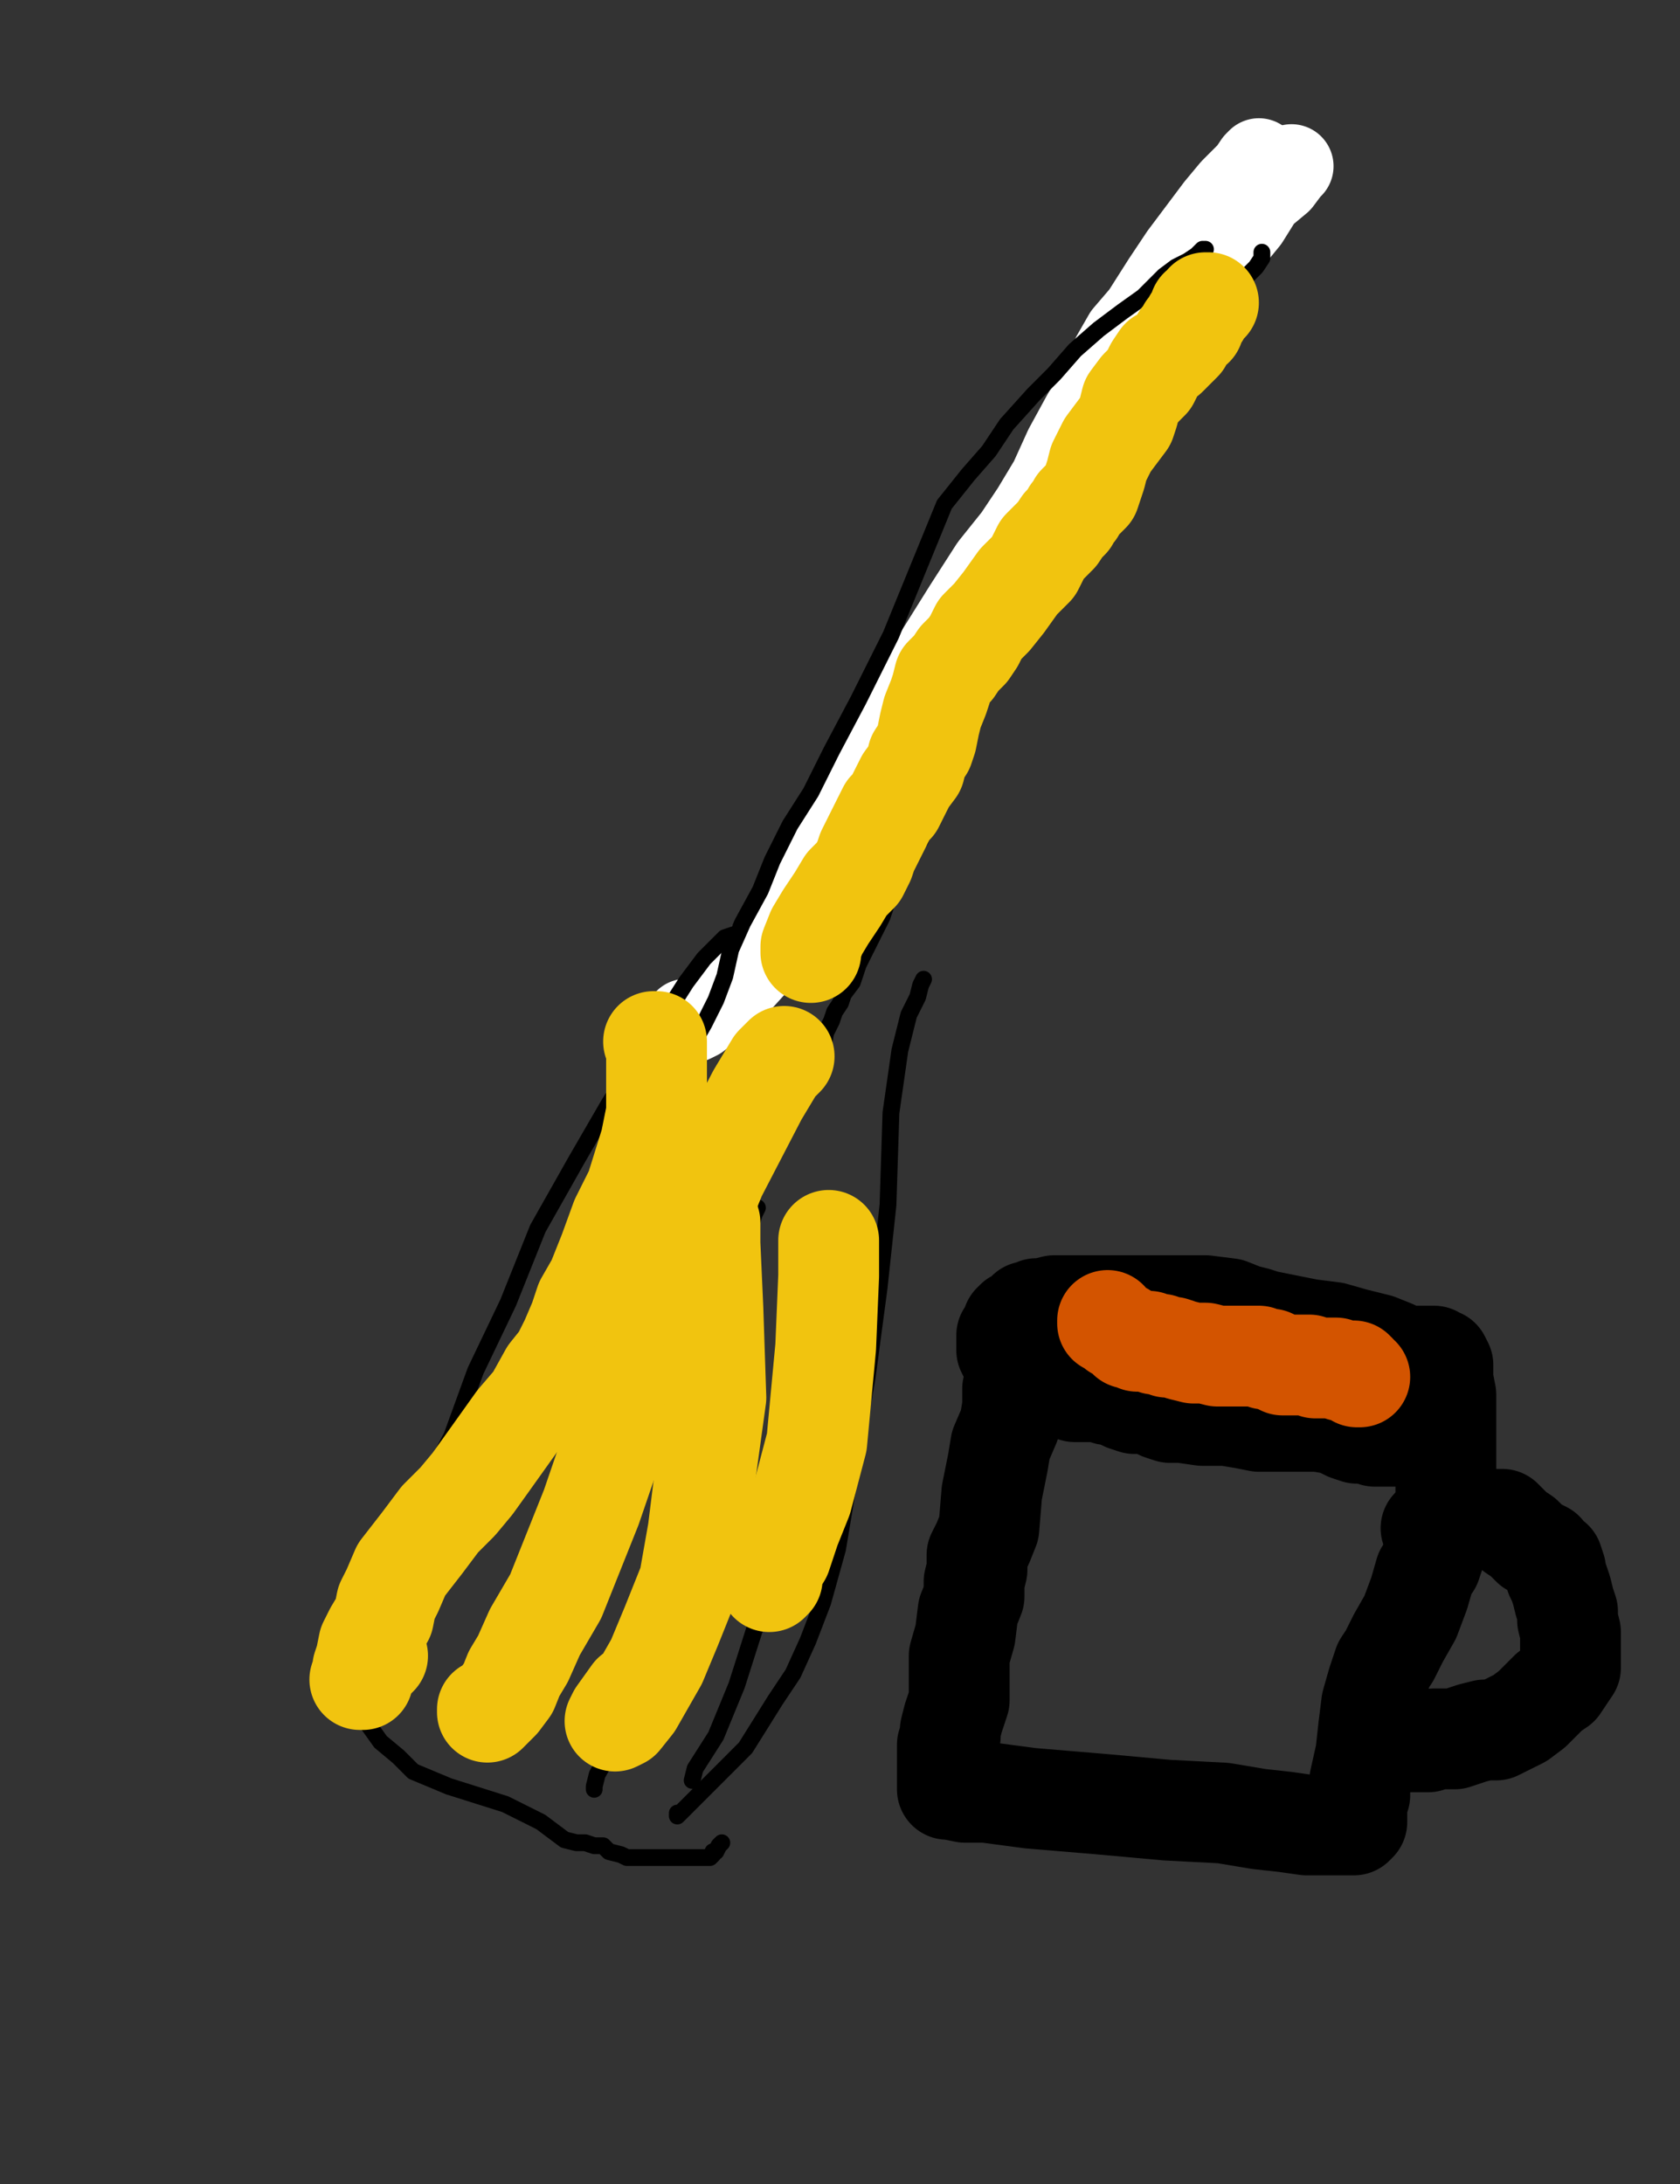
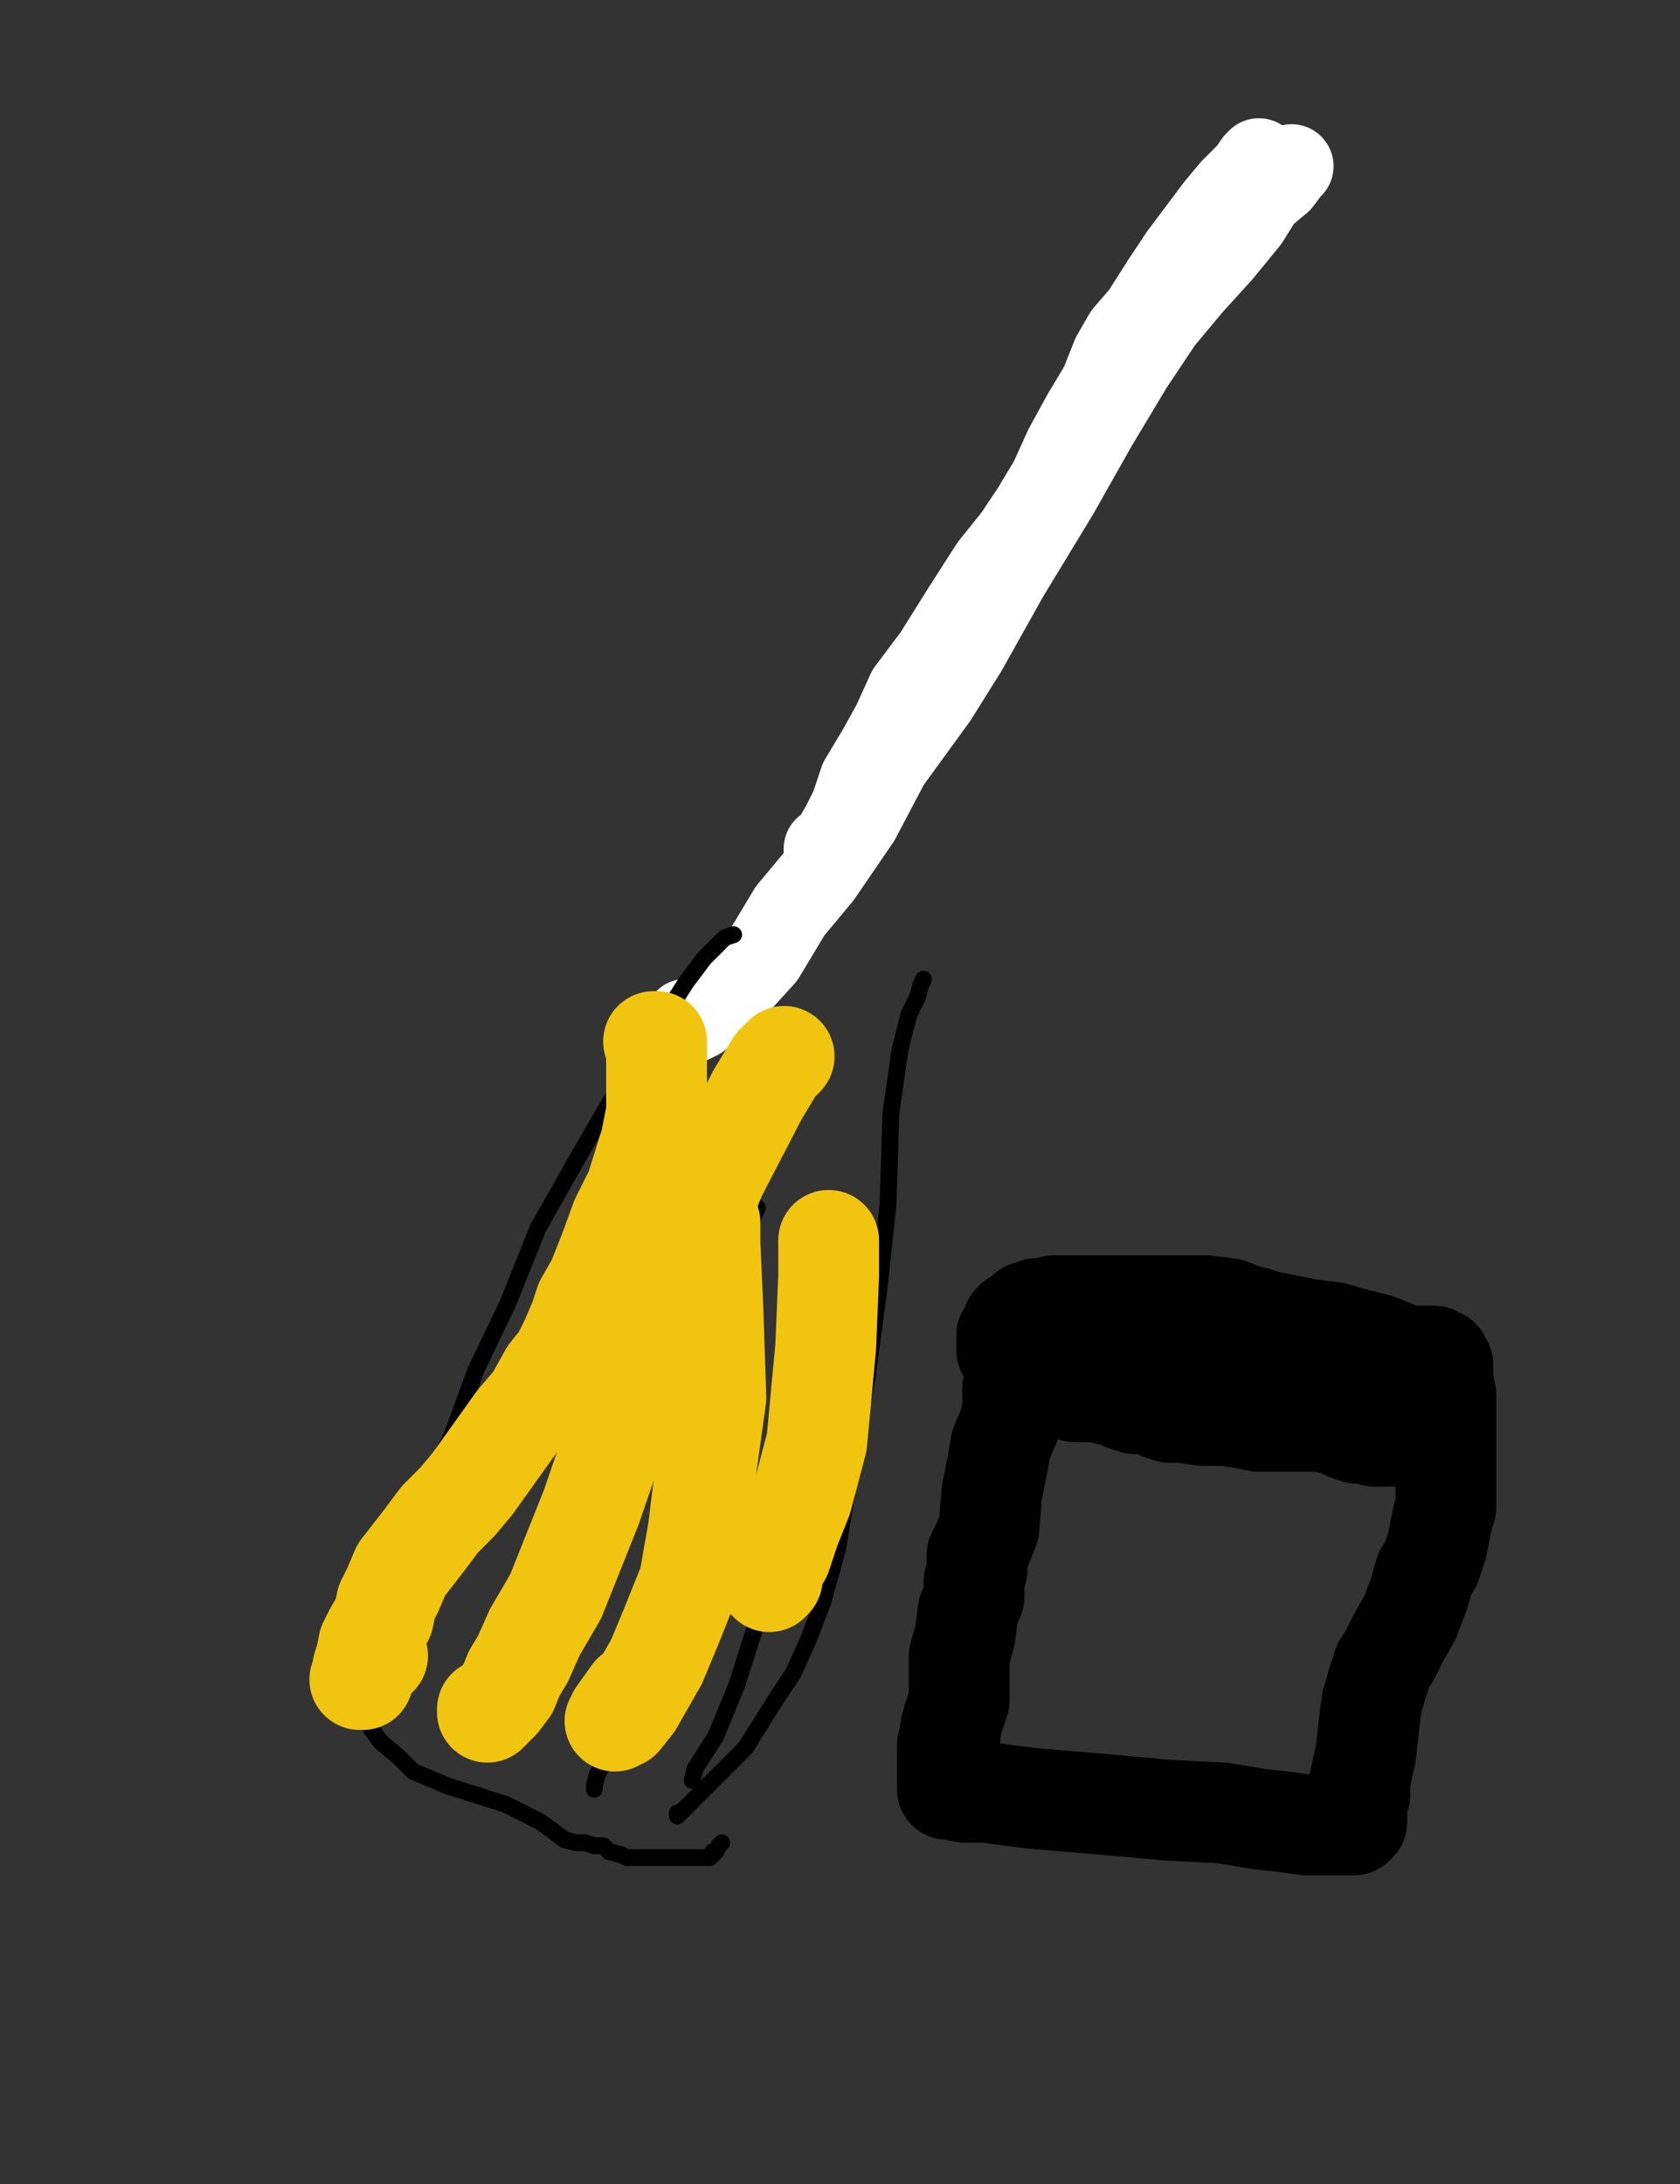
<svg xmlns="http://www.w3.org/2000/svg" baseProfile="full" height="520" version="1.1" width="400">
  <rect width="100%" height="100%" fill="#333333" stroke="none" />
  <defs>
    <style type="text/css">.path {fill: none; stroke-linejoin: round; stroke-linecap: round;}</style>
  </defs>
  <path class="path eraser" d="M 299.74 38.15 L 299.04 38.86 L 297.62 40.98 L 293.38 45.22 L 289.85 49.46 L 285.61 55.11 L 281.37 60.76 L 277.13 67.12 L 272.19 74.89 L 267.95 79.84 L 265.12 84.78 L 262.30 91.85 L 258.06 98.91 L 253.82 106.68 L 250.29 114.46 L 246.05 121.52 L 241.81 127.88 L 236.15 134.95 L 229.80 144.84 L 222.73 156.14 L 216.37 164.62 L 212.84 172.39 L 209.31 178.75 L 205.07 185.82 L 202.95 192.17 L 200.83 196.41 L 198.00 201.36 L 196.59 202.77 L 196.59 203.48 L 196.59 202.07" stroke="#FFFFFF" stroke-width="20" />
  <path class="path eraser" d="M 307.51 39.57 L 306.81 40.27 L 304.69 43.10 L 300.45 46.63 L 296.92 52.28 L 290.56 60.05 L 283.49 67.83 L 276.43 76.30 L 269.36 86.90 L 260.88 101.03 L 251.70 117.28 L 239.69 137.07 L 229.80 154.73 L 222.73 166.03 L 211.43 181.58 L 204.36 195.00 L 195.18 208.42 L 188.11 216.90 L 181.75 227.50 L 174.69 235.27 L 169.74 239.51 L 166.21 242.34 L 164.80 243.04 L 163.38 243.04" stroke="#FFFFFF" stroke-width="20" />
-   <path class="path" d="M 287.02 59.35 L 286.32 59.35 L 284.90 60.76 L 282.79 62.17 L 279.96 63.59 L 277.13 65.71 L 272.19 70.65 L 267.24 74.18 L 261.59 78.42 L 255.94 83.37 L 250.99 89.02 L 246.05 93.97 L 239.69 101.03 L 235.45 107.39 L 230.50 113.04 L 224.85 120.11 L 218.49 135.65 L 212.13 151.20 L 204.36 166.74 L 198.00 178.75 L 193.06 188.64 L 188.11 196.41 L 183.87 204.89 L 181.05 211.96 L 176.81 219.73 L 173.98 226.09 L 172.57 232.45 L 170.45 238.10 L 167.62 243.75 L 164.80 248.70 L 162.68 255.05 L 161.26 260.00 L 159.85 263.53 L 157.73 265.65 L 157.73 267.07 L 157.02 268.48 L 157.02 269.18 L 157.02 269.89 L 157.02 268.48" stroke="#000000" stroke-width="4" />
-   <path class="path" d="M 300.45 60.05 L 300.45 61.47 L 299.04 63.59 L 296.92 65.71 L 293.38 69.95 L 288.44 74.89 L 284.90 79.13 L 279.96 86.20 L 275.01 93.26 L 269.36 99.62 L 264.42 105.98 L 260.18 111.63 L 256.64 117.28 L 251.70 124.35 L 246.75 134.95 L 242.51 144.84 L 238.27 153.32 L 234.74 161.09 L 230.50 170.27 L 226.97 175.92 L 224.85 182.28 L 222.73 189.35 L 220.61 195.00 L 219.20 199.95 L 216.37 203.48 L 213.55 209.84 L 211.43 214.08 L 210.01 218.32 L 207.89 222.55 L 205.77 226.79 L 204.36 229.62 L 202.95 233.86 L 200.83 236.68 L 200.12 238.80 L 198.71 240.92 L 198.00 243.04 L 196.59 245.87 L 195.88 250.11 L 195.18 252.23 L 193.06 254.35 L 192.35 255.76 L 190.23 257.88 L 188.82 260.71 L 188.11 262.83 L 185.99 267.77 L 184.58 269.89 L 183.87 271.30 L 183.17 272.72 L 182.46 273.42 L 182.46 274.13 L 181.75 275.54 L 181.05 278.37 L 180.34 279.78 L 179.63 280.49 L 178.93 280.49" stroke="#000000" stroke-width="4" />
  <path class="path" d="M 174.69 222.55 L 172.57 223.26 L 167.62 228.21 L 163.38 233.86 L 158.44 241.63 L 152.08 251.52 L 145.01 262.83 L 137.24 276.25 L 128.06 292.50 L 120.99 310.16 L 113.22 326.41 L 107.57 341.96 L 101.21 353.97 L 94.85 366.68 L 92.02 373.75 L 90.61 379.40 L 88.49 385.05 L 88.49 390.71 L 87.79 394.95 L 87.08 397.77 L 87.08 399.18 L 87.08 398.48" stroke="#000000" stroke-width="4" />
  <path class="path" d="M 219.90 233.15 L 219.20 234.57 L 218.49 237.39 L 216.37 241.63 L 214.25 250.11 L 212.13 264.95 L 211.43 286.85 L 209.31 306.63 L 206.48 327.83 L 202.95 347.61 L 199.42 368.80 L 195.88 381.52 L 192.35 390.71 L 188.82 398.48 L 184.58 404.84 L 181.05 410.49 L 177.51 416.14 L 172.57 421.09 L 168.33 425.33 L 164.80 428.86 L 162.68 430.98 L 161.26 432.39 L 161.26 431.68" stroke="#000000" stroke-width="4" />
  <path class="path" d="M 87.08 409.78 L 90.61 414.73 L 94.85 418.26 L 98.38 421.79 L 106.86 425.33 L 120.29 429.57 L 128.76 433.80 L 134.42 438.04 L 137.24 438.75 L 137.95 438.75 L 139.36 438.75 L 141.48 439.46 L 143.60 439.46 L 145.01 440.87 L 147.84 441.58 L 149.25 442.28 L 149.96 442.28 L 154.90 442.28 L 159.14 442.28 L 164.80 442.28 L 166.92 442.28 L 169.04 442.28 L 169.74 441.58 L 169.74 440.87 L 170.45 440.87 L 171.15 439.46 L 171.86 438.75" stroke="#000000" stroke-width="4" />
  <path class="path" d="M 157.02 279.08 L 155.61 280.49 L 152.79 286.14 L 149.96 294.62 L 147.84 305.92 L 142.89 322.88 L 138.65 343.37 L 134.42 361.74 L 128.06 378.70 L 123.11 387.88 L 119.58 394.24 L 117.46 398.48 L 116.05 400.60 L 116.05 401.30 L 116.05 400.60 L 116.05 397.77" stroke="#000000" stroke-width="4" />
  <path class="path" d="M 180.34 287.55 L 179.63 288.97 L 176.81 297.45 L 171.15 315.11 L 165.50 344.08 L 159.14 370.22 L 153.49 393.53 L 147.84 409.08 L 145.01 417.55 L 142.19 422.50 L 141.48 425.33 L 141.48 426.03" stroke="#000000" stroke-width="4" />
  <path class="path" d="M 194.47 298.15 L 194.47 299.57 L 194.47 303.10 L 191.64 312.99 L 189.52 331.36 L 186.70 350.43 L 183.87 370.22 L 180.34 385.76 L 175.39 401.30 L 170.45 413.32 L 165.50 421.09 L 164.80 423.91" stroke="#000000" stroke-width="4" />
  <path class="path" d="M 155.61 247.99 L 156.32 247.99 L 156.32 250.11 L 156.32 254.35 L 156.32 260.00 L 156.32 264.95 L 154.90 272.01 L 151.37 283.32 L 147.84 290.38 L 145.01 298.15 L 142.19 305.22 L 139.36 310.16 L 137.95 314.40 L 135.83 319.35 L 133.71 323.59 L 130.88 327.12 L 127.35 333.48 L 123.11 338.42 L 119.58 343.37 L 116.05 348.32 L 112.51 353.26 L 108.98 357.50 L 104.74 361.74 L 100.50 367.39 L 95.56 373.75 L 93.44 378.70 L 92.02 381.52 L 91.32 385.05 L 89.20 388.59 L 87.79 391.41 L 87.08 394.95 L 86.37 397.07 L 86.37 399.18 L 86.37 399.89 L 85.67 399.89 L 86.37 397.77 L 89.90 394.24" stroke="#f1c40f" stroke-width="24" />
  <path class="path" d="M 186.70 251.52 L 184.58 253.64 L 180.34 260.71 L 170.45 279.78 L 159.85 305.92 L 149.25 334.18 L 140.77 358.91 L 132.30 380.11 L 127.35 388.59 L 124.52 394.95 L 122.40 398.48 L 120.99 402.01 L 118.87 404.84 L 116.75 406.96 L 116.05 407.66 L 116.05 406.96" stroke="#f1c40f" stroke-width="24" />
  <path class="path" d="M 169.04 291.09 L 169.04 296.03 L 169.74 311.58 L 170.45 332.77 L 167.62 353.26 L 166.21 364.57 L 164.09 376.58 L 159.85 387.17 L 156.32 395.65 L 150.67 405.54 L 147.84 409.08 L 146.43 409.78 L 147.13 408.37 L 150.67 403.42" stroke="#f1c40f" stroke-width="24" />
  <path class="path" d="M 197.30 295.33 L 197.30 297.45 L 197.30 303.80 L 196.59 320.76 L 194.47 343.37 L 190.94 356.79 L 188.11 363.86 L 185.99 370.22 L 183.87 373.75 L 183.87 375.87 L 183.17 376.58" stroke="#f1c40f" stroke-width="24" />
-   <path class="path" d="M 193.06 226.79 L 193.06 225.38 L 194.47 221.85 L 196.59 218.32 L 199.42 214.08 L 201.54 210.54 L 204.36 207.72 L 205.77 204.89 L 206.48 202.77 L 207.89 199.95 L 210.01 195.71 L 211.43 192.88 L 212.84 191.47 L 214.25 188.64 L 215.67 185.82 L 217.79 182.99 L 218.49 180.16 L 219.90 178.04 L 220.61 175.92 L 221.32 172.39 L 222.02 169.57 L 223.44 166.03 L 224.14 163.91 L 224.85 161.09 L 226.97 158.97 L 228.38 156.85 L 230.50 154.73 L 231.92 152.61 L 233.33 149.78 L 236.15 146.96 L 238.98 143.42 L 242.51 138.48 L 246.05 134.95 L 248.17 130.71 L 251.70 127.17 L 253.11 125.05 L 254.52 123.64 L 255.23 122.23 L 255.94 121.52 L 256.64 120.11 L 257.35 119.40 L 259.47 117.28 L 260.88 113.04 L 261.59 110.22 L 263.71 105.98 L 265.83 103.15 L 267.95 100.33 L 268.65 98.21 L 269.36 95.38 L 271.48 92.55 L 273.60 90.43 L 275.01 87.61 L 276.43 85.49 L 277.84 84.78 L 278.55 84.08 L 279.25 83.37 L 279.96 82.66 L 280.67 81.96 L 281.37 81.25 L 281.37 80.54 L 282.08 79.84 L 282.79 78.42 L 284.20 77.72 L 284.20 76.30 L 284.90 75.60 L 285.61 74.89 L 285.61 73.48 L 286.32 73.48 L 287.02 72.77 L 287.02 72.07 L 287.73 72.07" stroke="#f1c40f" stroke-width="24" />
  <path class="path" d="M 241.10 330.65 L 241.10 334.89 L 240.39 339.13 L 238.27 344.08 L 237.57 348.32 L 236.15 355.38 L 235.45 363.86 L 234.04 367.39 L 232.62 370.22 L 232.62 373.75 L 231.92 376.58 L 231.92 378.70 L 231.92 380.11 L 230.50 383.64 L 229.80 389.29 L 228.38 394.24 L 228.38 397.07 L 228.38 399.18 L 228.38 402.01 L 228.38 404.84 L 227.68 406.96 L 226.97 409.08 L 226.26 411.90 L 226.26 413.32 L 225.56 415.43 L 225.56 419.67 L 225.56 422.50 L 225.56 423.91 L 225.56 424.62 L 225.56 425.33 L 225.56 426.03 L 226.26 426.03 L 229.80 426.74 L 234.74 426.74 L 245.34 428.15 L 262.30 429.57 L 277.84 430.98 L 291.26 431.68 L 299.74 433.10 L 306.10 433.80 L 311.05 434.51 L 313.87 434.51 L 315.29 434.51 L 317.40 434.51 L 318.11 434.51 L 318.82 434.51 L 319.52 434.51 L 320.94 434.51 L 321.64 434.51 L 322.35 434.51 L 323.06 433.80 L 323.06 433.10 L 323.06 432.39 L 323.06 429.57 L 323.76 427.45 L 323.76 423.91 L 325.18 417.55 L 325.88 411.20 L 326.59 405.54 L 328.00 400.60 L 329.42 396.36 L 330.83 394.24 L 332.95 390.00 L 335.77 385.05 L 337.89 379.40 L 339.31 374.46 L 340.72 372.34 L 341.43 370.22 L 342.13 368.10 L 342.84 364.57 L 343.55 361.03 L 344.25 358.91 L 344.25 356.79 L 344.25 354.67 L 344.25 351.85 L 344.25 349.02 L 344.25 347.61 L 344.25 346.20 L 344.25 345.49 L 344.25 344.78 L 344.25 343.37 L 344.25 341.96 L 344.25 341.25 L 344.25 339.84 L 344.25 337.72 L 344.25 332.07 L 343.55 328.53 L 343.55 326.41 L 343.55 325.71 L 343.55 325.00 L 342.84 323.59 L 342.13 323.59 L 341.43 322.88 L 340.72 322.88 L 338.60 322.88 L 335.07 322.88 L 332.95 322.17 L 331.54 321.47 L 328.00 320.05 L 322.35 318.64 L 317.40 317.23 L 311.75 316.52 L 308.22 315.82 L 301.15 314.40 L 299.04 313.70 L 296.21 312.99 L 292.68 311.58 L 287.02 310.87 L 284.20 310.87 L 279.25 310.87 L 277.13 310.87 L 275.01 310.87 L 272.19 310.87 L 269.36 310.87 L 268.65 310.87 L 267.24 310.87 L 265.83 310.87 L 263.71 310.87 L 260.18 310.87 L 257.35 310.87 L 255.23 310.87 L 253.82 310.87 L 250.99 310.87 L 248.17 311.58 L 247.46 311.58 L 246.75 311.58 L 245.34 312.28 L 244.63 312.28 L 244.63 312.99 L 243.93 312.99 L 243.93 313.70 L 243.93 314.40 L 243.22 314.40 L 242.51 314.40 L 241.81 314.40 L 241.81 315.11 L 241.10 315.11 L 241.10 315.82 L 240.39 317.23 L 239.69 317.93 L 239.69 318.64 L 239.69 319.35 L 239.69 320.05 L 239.69 321.47 L 240.39 322.88 L 241.81 324.29 L 243.93 326.41 L 245.34 327.83 L 246.75 328.53 L 250.99 329.95 L 255.94 331.36 L 261.59 331.36 L 263.71 332.07 L 265.12 332.07 L 266.54 332.77 L 267.95 333.48 L 270.07 334.18 L 272.89 334.18 L 275.01 334.89 L 276.43 335.60 L 278.55 336.30 L 281.37 336.30 L 286.32 337.01 L 291.97 337.01 L 296.21 337.72 L 299.74 338.42 L 301.86 338.42 L 305.39 338.42 L 310.34 338.42 L 311.75 338.42 L 313.17 338.42 L 315.29 337.72 L 316.70 337.01 L 318.82 335.60 L 320.23 334.89 L 321.64 334.18 L 322.35 333.48 L 323.06 332.77 L 323.76 332.07 L 324.47 331.36 L 325.18 330.65 L 325.88 330.65 L 325.88 329.95 L 325.88 329.24 L 325.18 328.53 L 322.35 327.12 L 318.82 325.71 L 314.58 324.29 L 312.46 322.88 L 309.63 320.76 L 308.22 320.05 L 307.51 320.05 L 305.39 320.05 L 304.69 320.05 L 303.98 320.05 L 301.15 320.05 L 299.74 320.05 L 296.92 320.05 L 294.80 320.05 L 293.38 320.05 L 291.97 320.05 L 290.56 320.05 L 289.85 320.05 L 288.44 320.05 L 287.02 320.05 L 286.32 320.05 L 285.61 320.05 L 285.61 320.76 L 285.61 321.47 L 285.61 322.88 L 285.61 323.59 L 285.61 325.00 L 287.02 327.12 L 288.44 328.53 L 289.14 328.53 L 291.26 329.95 L 291.97 331.36 L 294.09 332.77 L 299.04 334.18 L 303.27 335.60 L 307.51 336.30 L 311.05 337.01 L 313.87 338.42 L 318.11 339.13 L 320.94 340.54 L 323.06 341.25 L 325.18 341.25 L 327.30 341.96 L 328.00 341.96 L 328.71 341.96 L 330.12 341.96 L 330.83 341.96 L 331.54 341.96 L 332.24 341.96 L 332.24 341.25 L 332.24 340.54 L 332.24 339.84 L 331.54 339.13 L 330.83 339.13" stroke="#000000" stroke-width="24" />
-   <path class="path" d="M 263.71 314.40 L 263.71 315.11 L 265.12 315.82 L 265.83 316.52 L 267.24 317.23 L 268.65 318.64 L 270.07 318.64 L 270.77 319.35 L 271.48 319.35 L 273.60 319.35 L 275.01 320.05 L 275.72 320.05 L 276.43 320.05 L 277.84 320.76 L 279.25 320.76 L 281.37 321.47 L 284.20 322.17 L 287.02 322.17 L 289.85 322.88 L 293.38 322.88 L 296.21 322.88 L 297.62 322.88 L 299.04 322.88 L 299.74 322.88 L 301.15 323.59 L 302.57 323.59 L 303.98 324.29 L 305.39 325.00 L 306.81 325.00 L 308.22 325.00 L 308.93 325.00 L 309.63 325.00 L 311.05 325.00 L 311.75 325.00 L 313.17 325.71 L 314.58 325.71 L 316.70 325.71 L 318.11 325.71 L 319.52 326.41 L 320.23 326.41 L 320.94 326.41 L 321.64 326.41 L 322.35 326.41 L 323.06 327.12 L 323.06 327.83 L 323.76 327.83" stroke="#d35400" stroke-width="24" />
-   <path class="path" d="M 340.72 363.86 L 342.13 363.86 L 342.84 362.45 L 344.25 362.45 L 345.67 362.45 L 347.79 361.74 L 349.90 361.74 L 351.32 361.74 L 353.44 361.74 L 354.85 361.74 L 355.56 361.74 L 356.97 361.74 L 357.68 361.74 L 359.09 363.15 L 360.50 364.57 L 362.62 365.98 L 364.74 368.10 L 366.15 368.80 L 367.57 369.51 L 368.27 370.92 L 369.69 371.63 L 370.39 373.75 L 370.39 375.16 L 371.10 376.58 L 371.81 378.70 L 372.51 381.52 L 373.22 383.64 L 373.22 385.76 L 373.93 388.59 L 373.93 390.71 L 373.93 393.53 L 373.93 395.65 L 373.93 397.07 L 372.51 399.18 L 371.10 401.30 L 368.98 402.72 L 367.57 404.13 L 366.86 404.84 L 364.74 406.96 L 361.92 409.08 L 359.09 410.49 L 356.26 411.90 L 353.44 411.90 L 350.61 412.61 L 346.37 414.02 L 342.13 414.02 L 341.43 414.02 L 340.01 414.73 L 339.31 414.73 L 338.60 414.73 L 337.19 414.73 L 336.48 414.73 L 335.07 414.73 L 334.36 414.73 L 333.65 414.02 L 332.95 414.02 L 332.24 413.32" stroke="#000000" stroke-width="24" />
</svg>